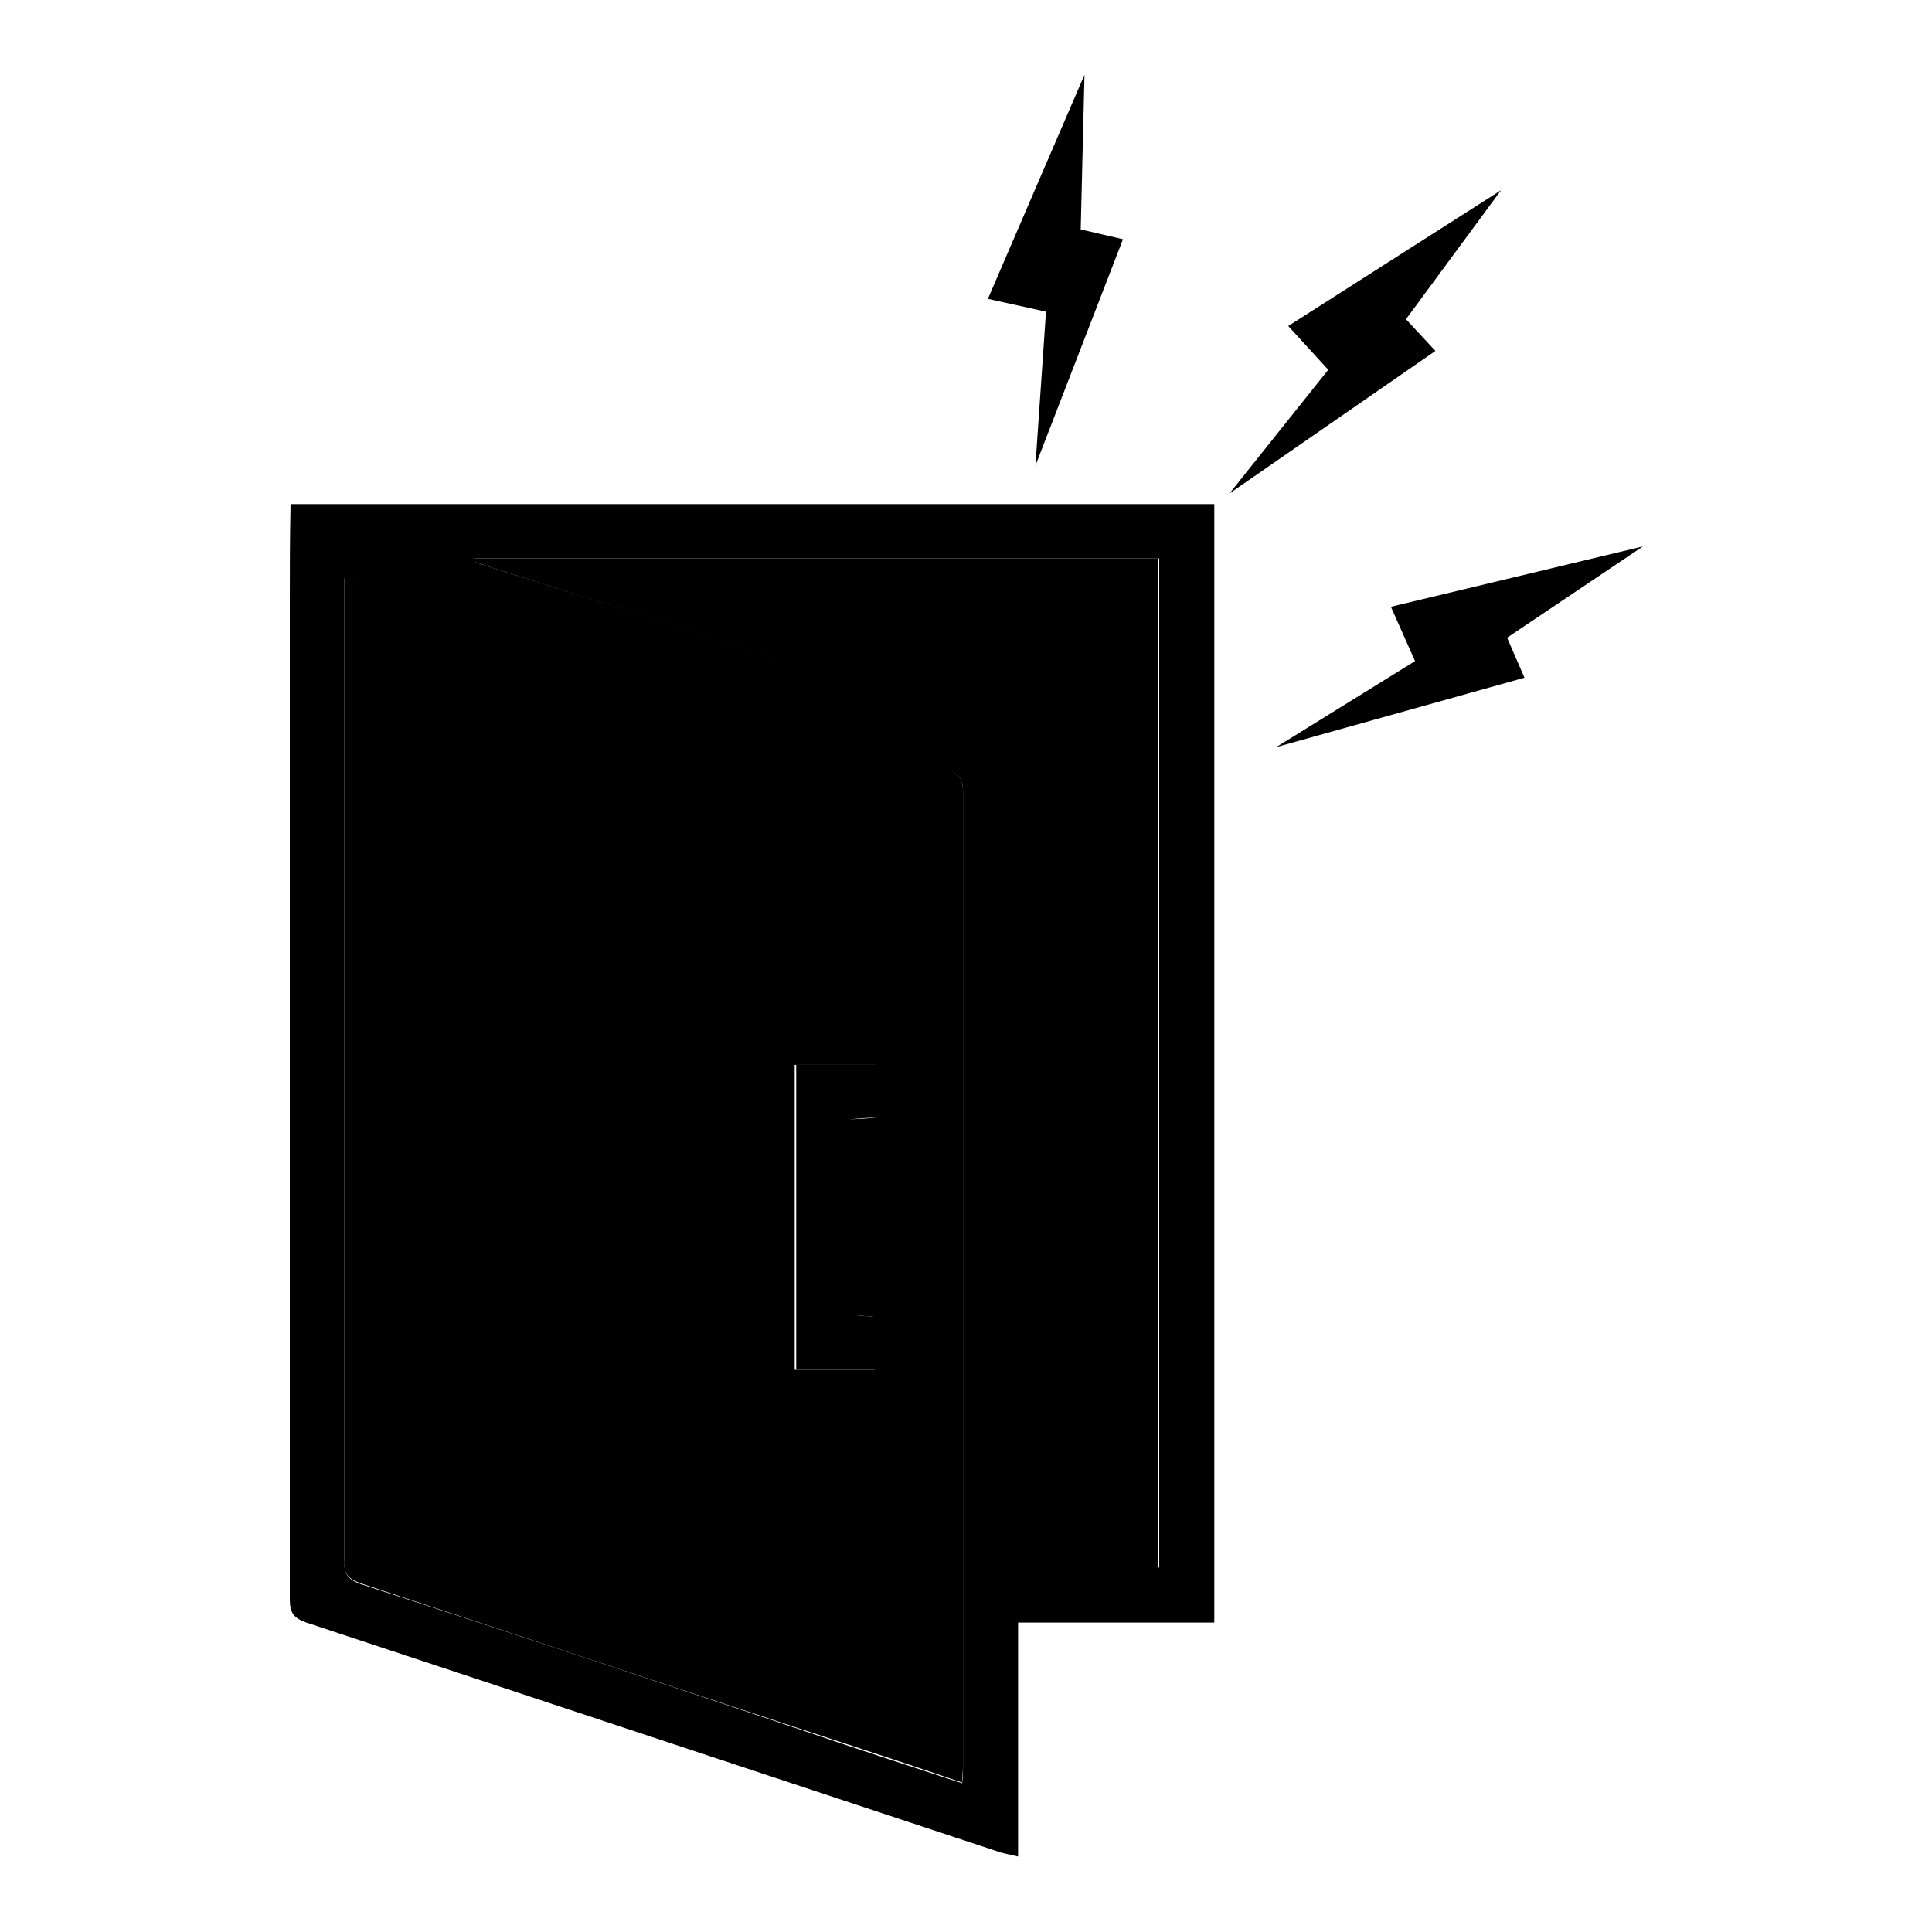
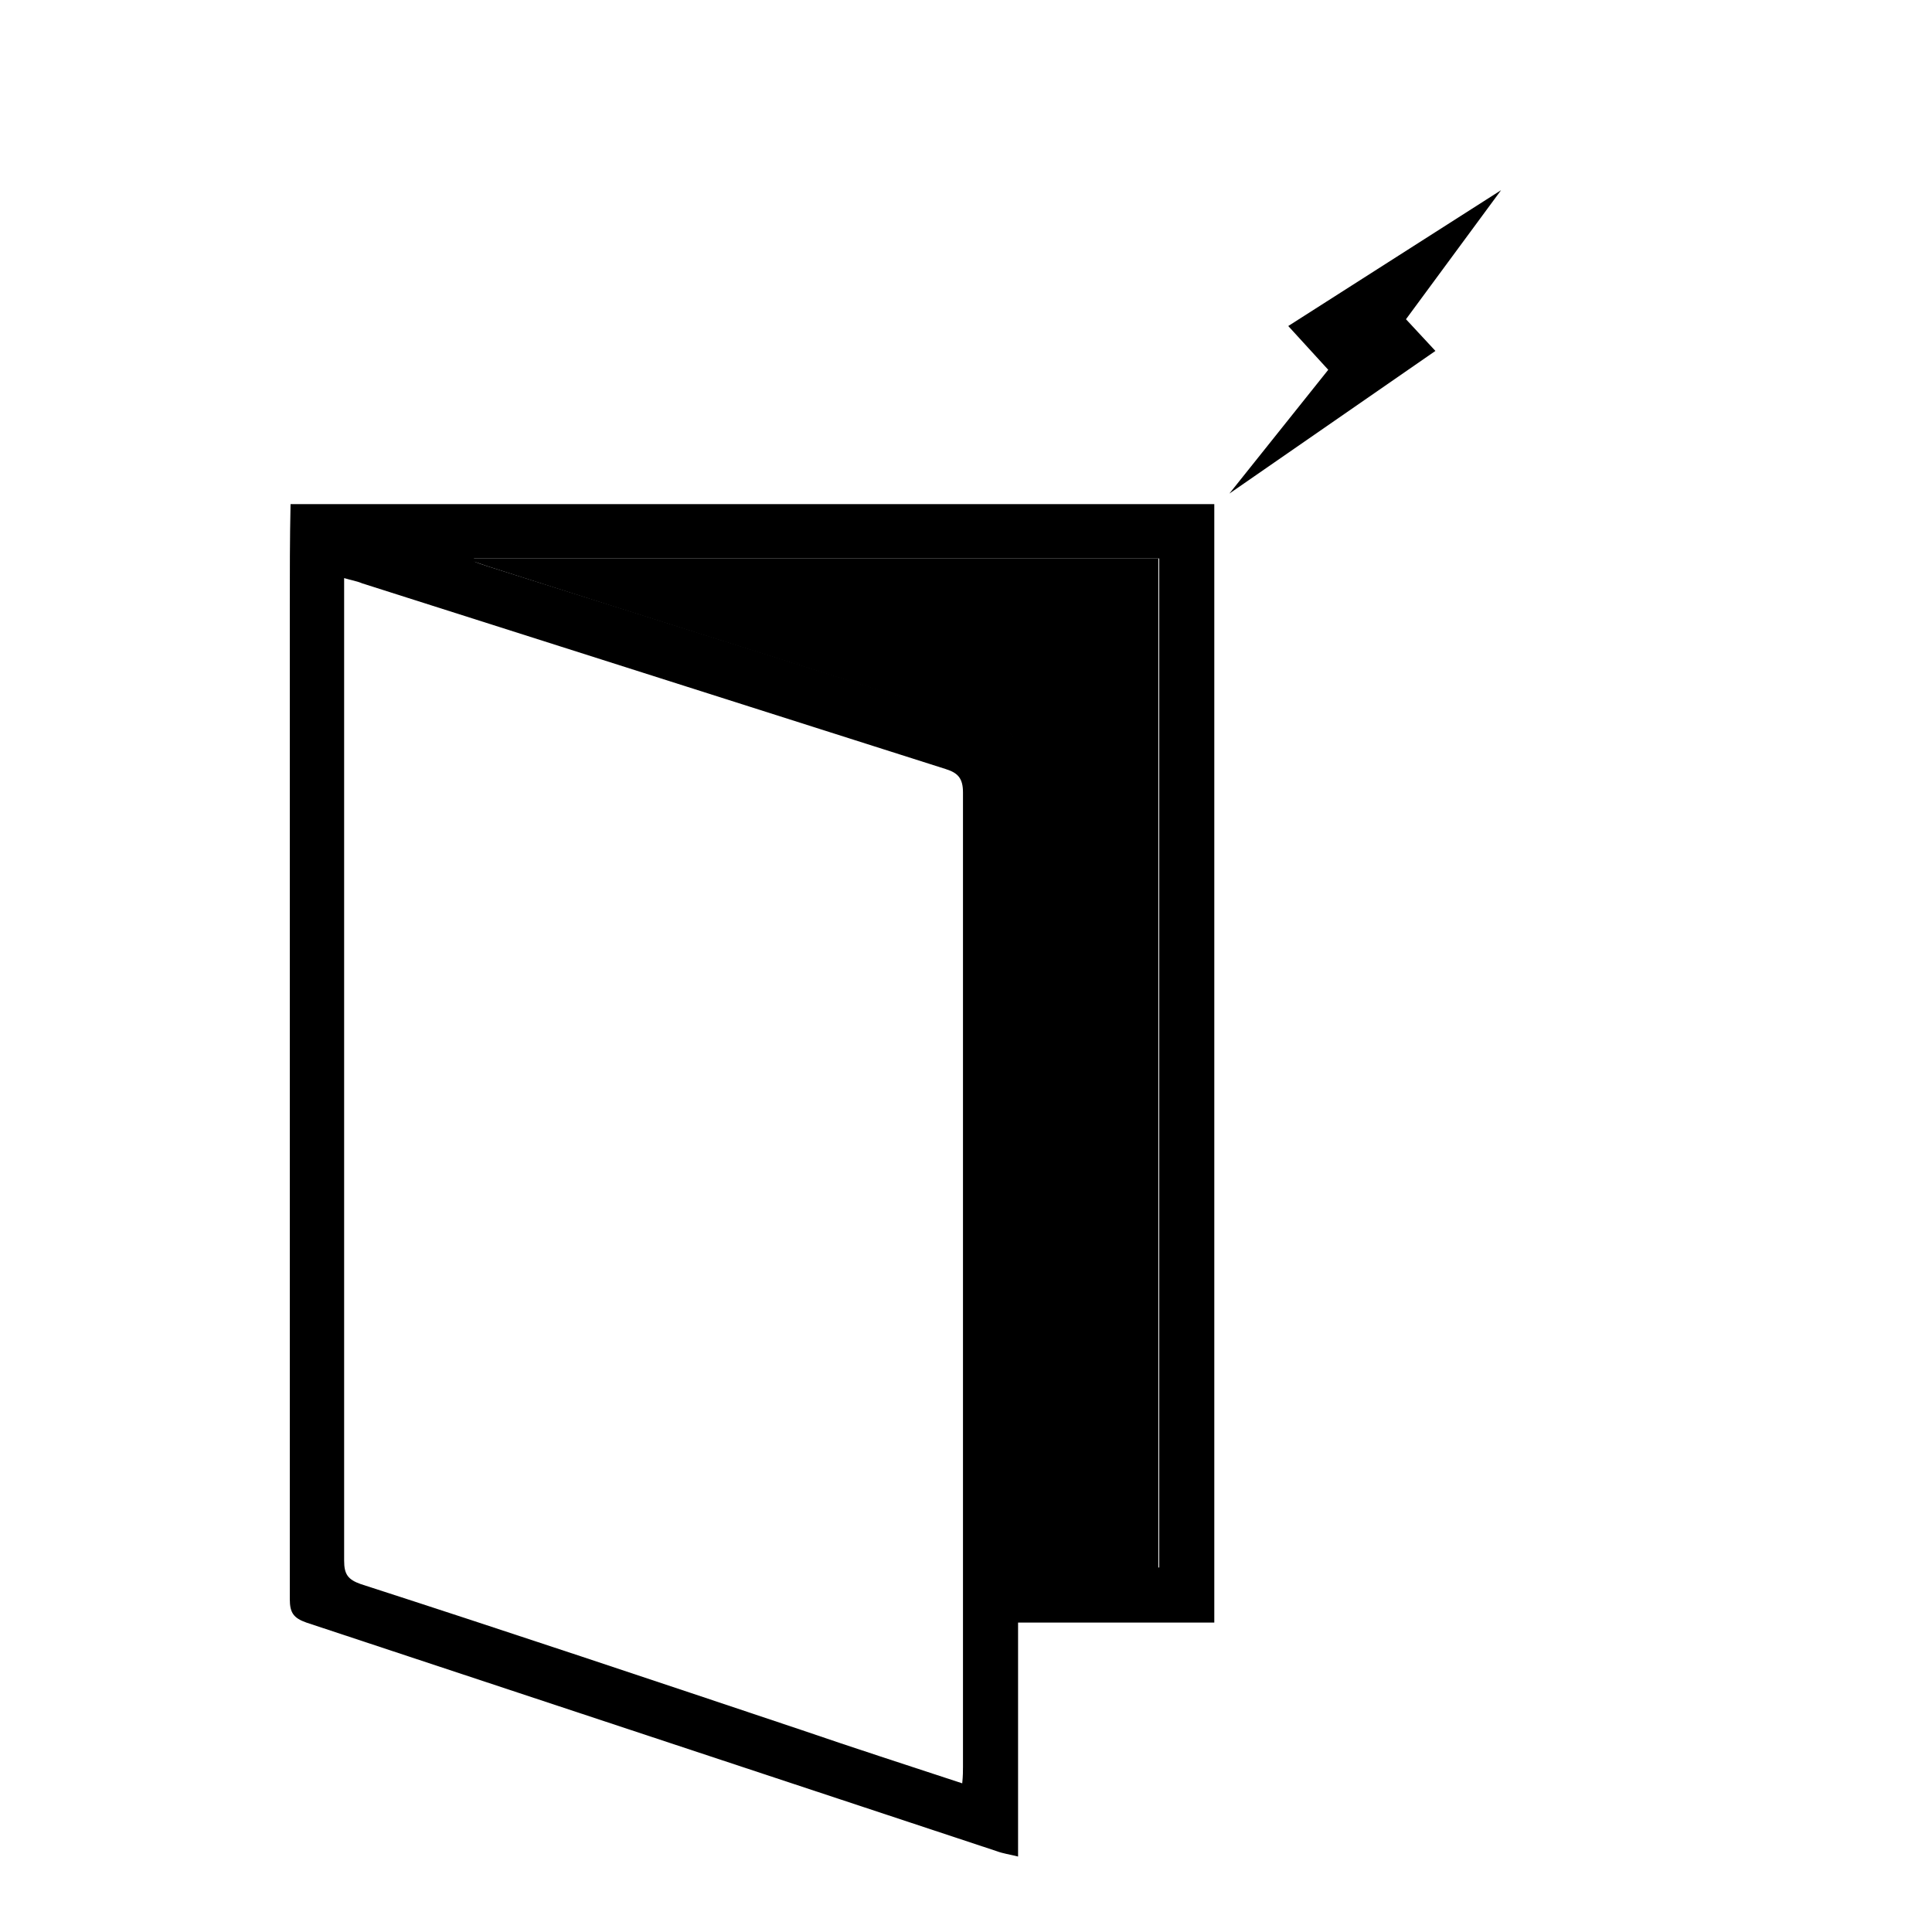
<svg xmlns="http://www.w3.org/2000/svg" version="1.1" x="0px" y="0px" viewBox="0 0 256 256" enable-background="new 0 0 256 256" xml:space="preserve">
  <g>
    <g>
      <path fill="#000000" d="M64.5,75c22.5,7.2,45,14.3,67.6,21.4c2,0.6,2.7,1.4,2.7,3.7c-0.1,34.8-0.1,69.6-0.1,104.5v3.2h18.8V74c-30.4,0-60.6,0-90.8,0c0,0.1,0,0.2,0,0.4C63.4,74.6,63.9,74.8,64.5,75z" />
-       <path fill="#000000" d="M47.8,209.8c19.4,6.4,38.8,12.9,58.3,19.3c7,2.3,14.1,4.6,21.4,7.1c0-1,0.1-1.6,0.1-2.2c0-43,0-86.1,0-129.1c0-1.8-0.7-2.5-2.3-3.1C99.5,93.6,73.8,85.4,48,77.2c-0.7-0.2-1.4-0.4-2.4-0.7v2.6c0,42.5,0,85,0,127.5C45.5,208.5,46.1,209.2,47.8,209.8z M116,141.1v7c-1.1,0.1-2.2,0.2-3.4,0.2v25.9c1,0.1,2.1,0.2,3.3,0.3v7h-10.6c0-13.5,0-26.9,0-40.4H116L116,141.1z" />
      <path fill="#000000" d="M38.4,80.2c0,43.9,0,87.8,0,131.7c0,1.8,0.5,2.5,2.2,3.1c30.5,10.1,61,20.2,91.5,30.3c0.8,0.3,1.6,0.4,2.8,0.7v-31h26V66.8c-40.9,0-81.6,0-122.4,0C38.4,71.4,38.4,75.8,38.4,80.2z M153.6,74v133.7h-18.8v-3.2c0-34.8,0-69.6,0.1-104.5c0-2.2-0.7-3-2.7-3.7C109.6,89.3,87,82.1,64.5,75c-0.6-0.2-1.2-0.4-1.7-0.6c0-0.1,0-0.2,0-0.4C93,74,123.2,74,153.6,74z M45.6,79.2v-2.6c1,0.3,1.7,0.4,2.4,0.7c25.8,8.2,51.5,16.4,77.3,24.6c1.6,0.5,2.3,1.2,2.3,3.1c0,43,0,86.1,0,129.1c0,0.6,0,1.2-0.1,2.2c-7.3-2.4-14.4-4.7-21.4-7.1c-19.4-6.5-38.8-13-58.3-19.3c-1.7-0.6-2.2-1.3-2.2-3.1C45.6,164.2,45.6,121.7,45.6,79.2z" />
-       <path fill="#000000" d="M116,181.5v-7c-1.3-0.1-2.3-0.2-3.3-0.3v-25.9c1.2-0.1,2.3-0.2,3.4-0.2v-7h-10.6c0,13.5,0,26.9,0,40.4H116L116,181.5z" />
      <path fill="#000000" d="M190.2,46.5l-3.9-4.2l12.6-17.1l-28.2,18L176,49l-13.1,16.4L190.2,46.5z" />
-       <path fill="#000000" d="M217.7,72.4l-33.4,8l3.2,7.2l-18.4,11.4l32.9-9.2l-2.3-5.3L217.7,72.4z" />
-       <path fill="#000000" d="M137.2,61.7l11.6-30l-5.6-1.3l0.5-20.5l-12.8,29.7l7.7,1.7L137.2,61.7z" />
    </g>
  </g>
</svg>